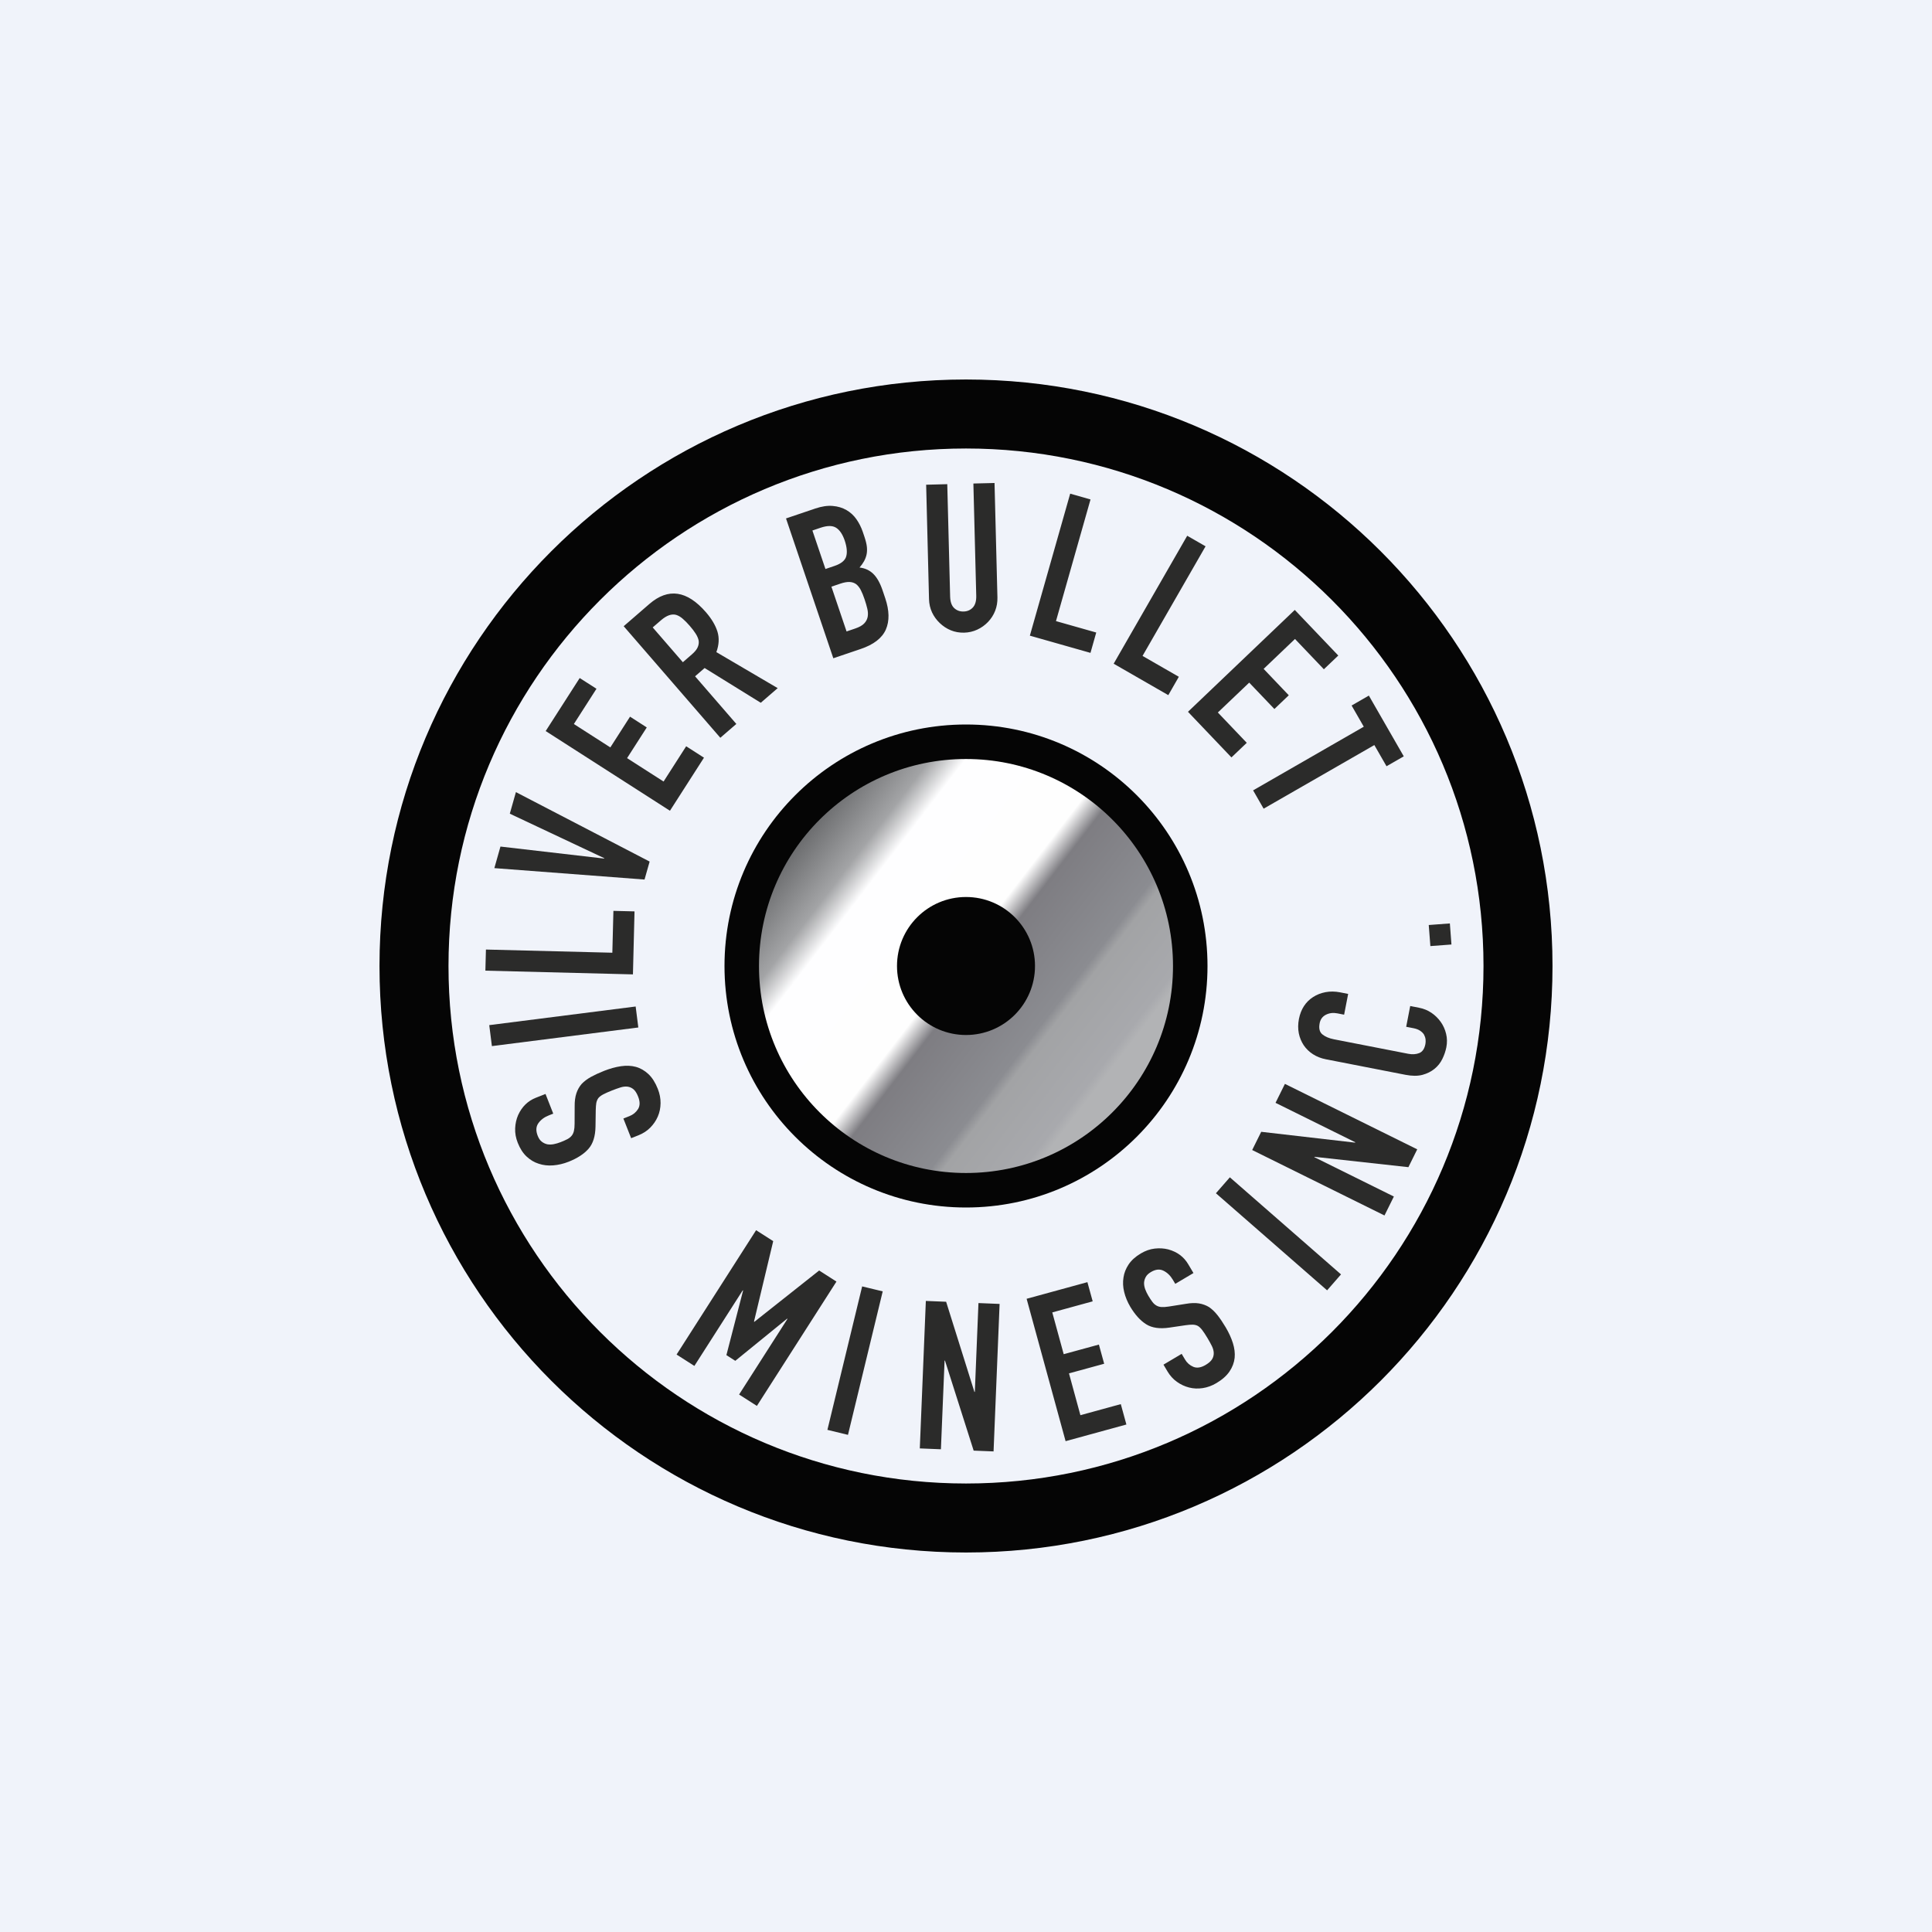
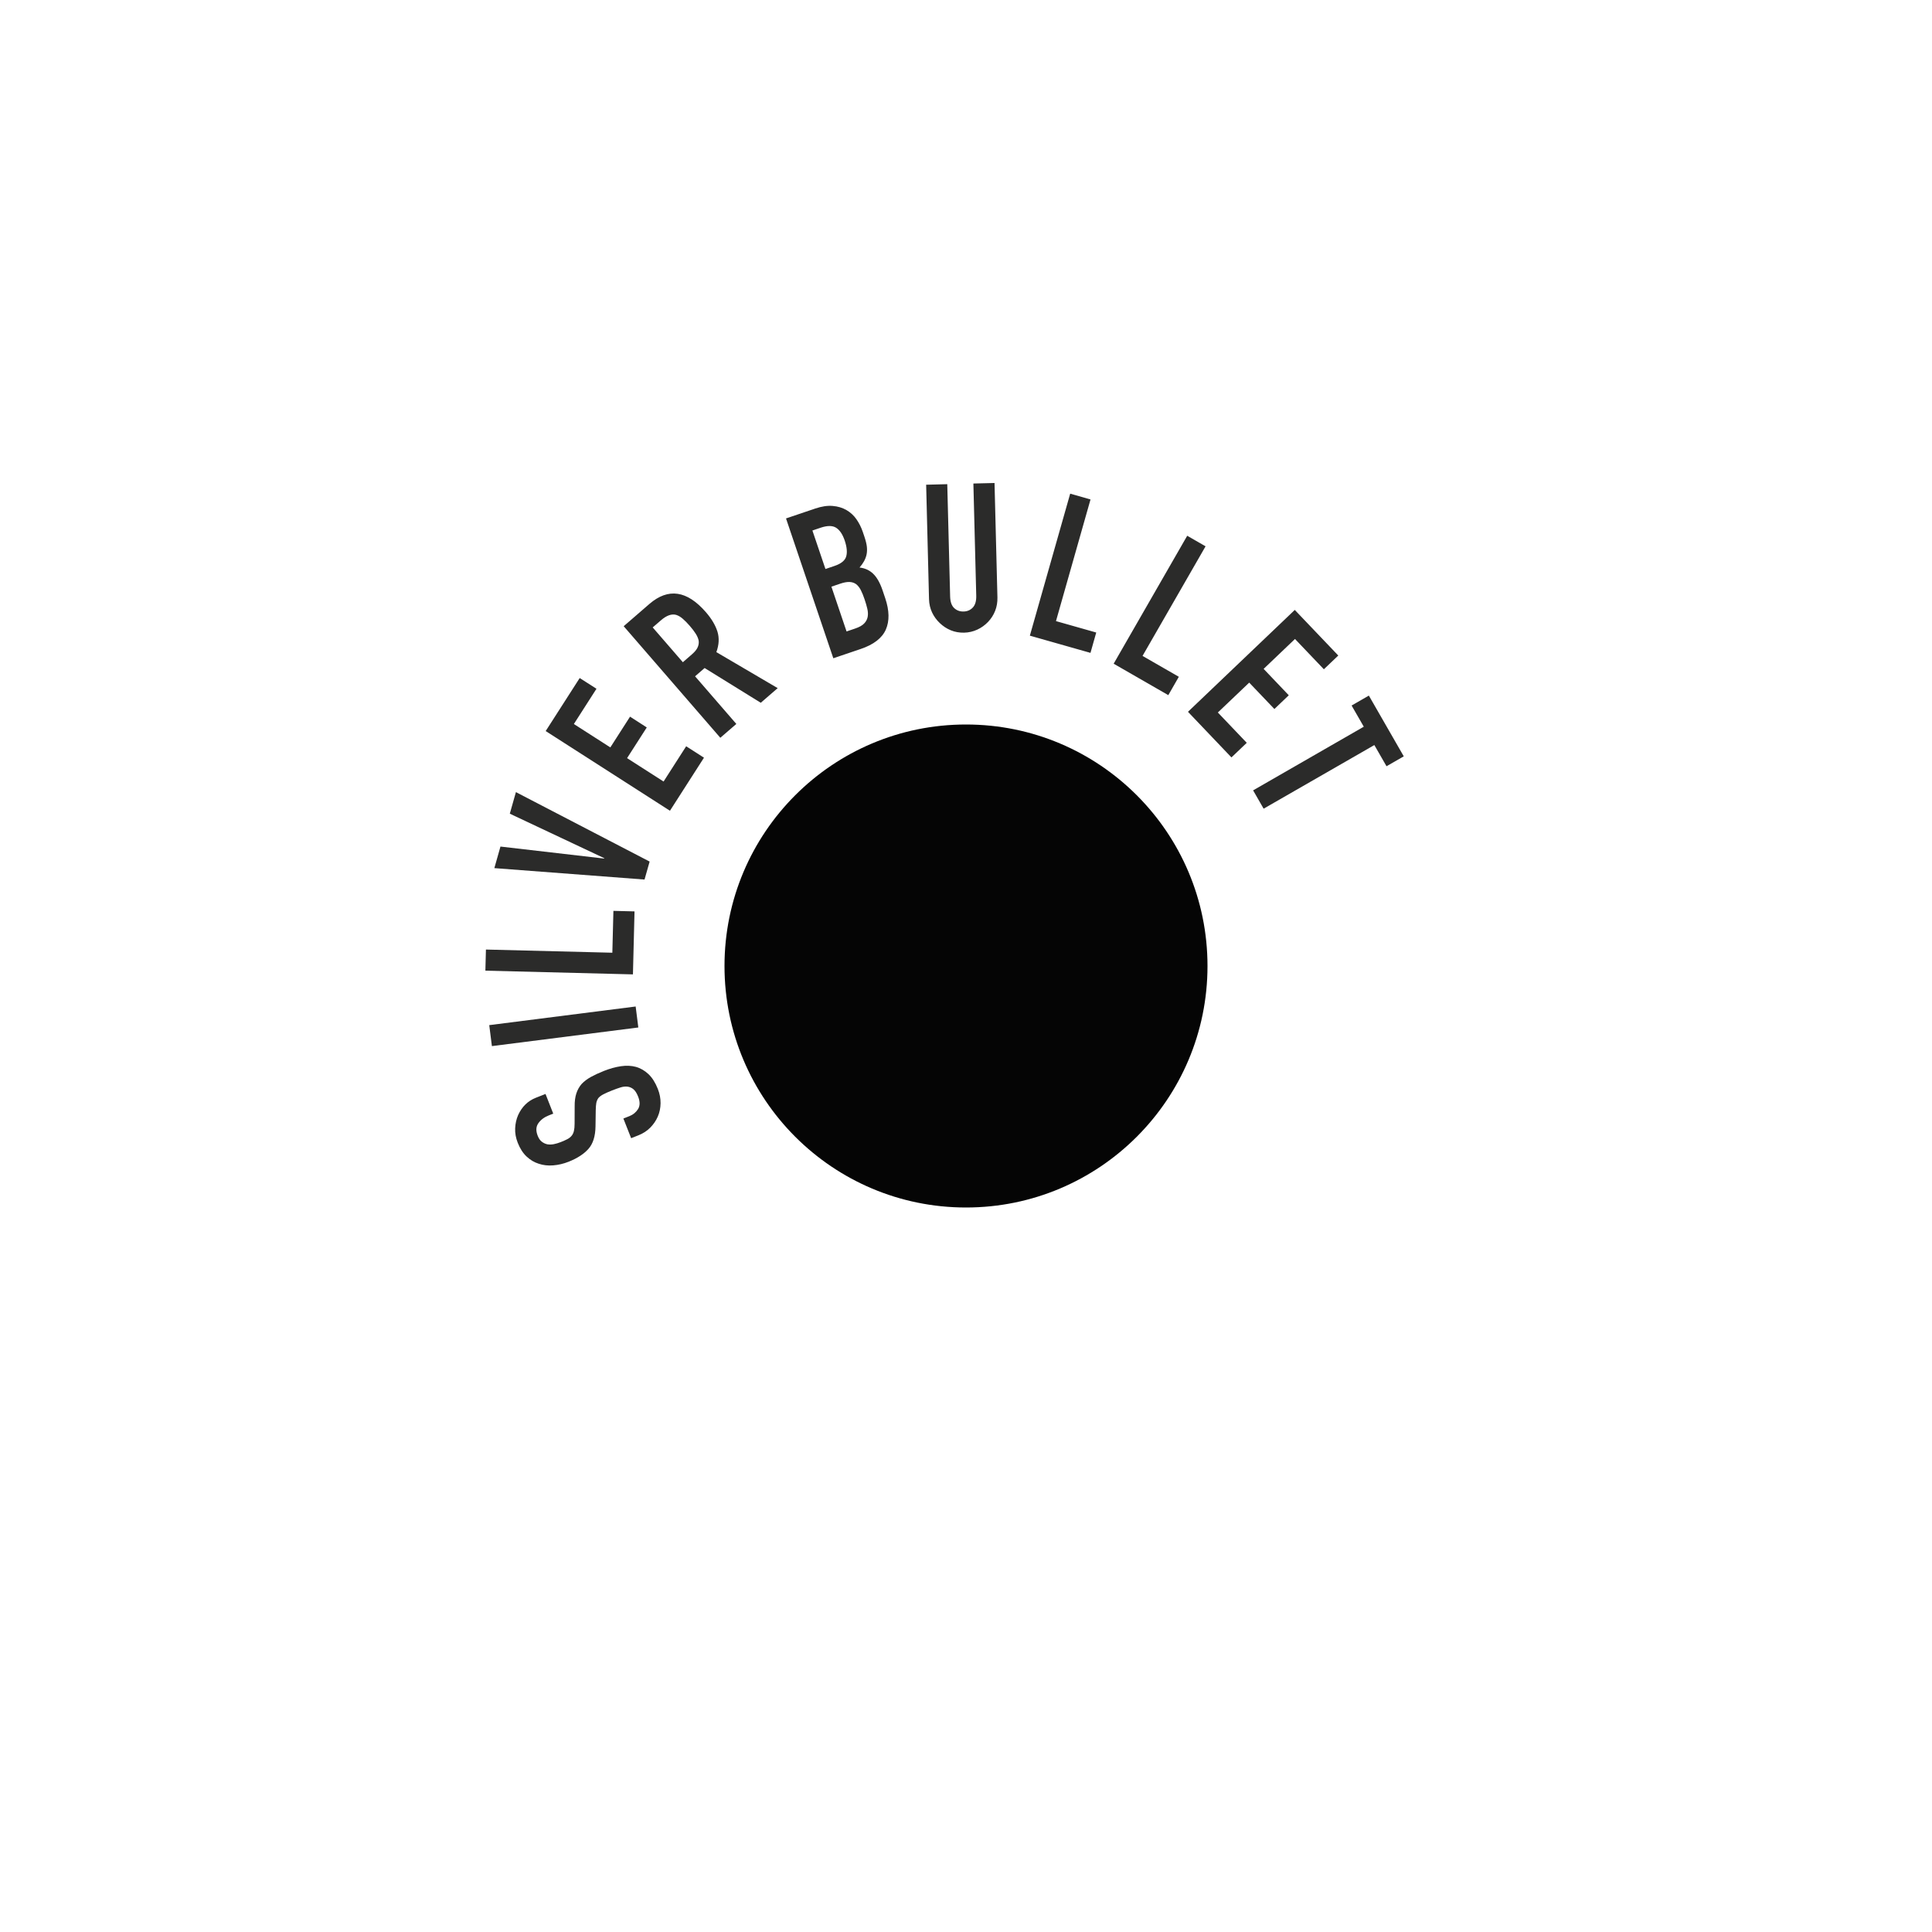
<svg xmlns="http://www.w3.org/2000/svg" width="56" height="56" viewBox="0 0 56 56" fill="none">
-   <rect width="56" height="56" fill="#F0F3FA" />
  <path d="M35 28C35 31.866 31.866 35 28 35C24.134 35 21 31.866 21 28C21 24.134 24.134 21 28 21C31.866 21 35 24.134 35 28Z" fill="#050505" />
-   <circle cx="28" cy="28" r="6" fill="url(#paint0_linear_228_4736)" />
-   <path fill-rule="evenodd" clip-rule="evenodd" d="M28 45C37.389 45 45 37.389 45 28C45 18.611 37.389 11 28 11C18.611 11 11 18.611 11 28C11 37.389 18.611 45 28 45ZM28 43C36.284 43 43 36.284 43 28C43 19.716 36.284 13 28 13C19.716 13 13 19.716 13 28C13 36.284 19.716 43 28 43Z" fill="#050505" />
  <circle cx="28" cy="28" r="2" fill="#050505" />
  <path d="M15.812 31.709L16.036 32.279L15.908 32.33C15.777 32.381 15.677 32.456 15.606 32.555C15.535 32.654 15.528 32.776 15.586 32.922C15.617 33 15.657 33.058 15.706 33.094C15.754 33.131 15.807 33.155 15.864 33.168C15.924 33.178 15.987 33.177 16.053 33.164C16.119 33.151 16.185 33.131 16.252 33.105C16.331 33.074 16.395 33.045 16.445 33.019C16.494 32.993 16.536 32.961 16.568 32.922C16.6 32.884 16.622 32.837 16.635 32.782C16.648 32.728 16.655 32.657 16.655 32.571L16.657 32.067C16.655 31.921 16.672 31.796 16.706 31.692C16.74 31.588 16.792 31.497 16.86 31.418C16.933 31.342 17.023 31.274 17.131 31.214C17.239 31.155 17.366 31.096 17.511 31.039C17.679 30.973 17.841 30.928 17.997 30.905C18.154 30.882 18.298 30.888 18.428 30.923C18.563 30.96 18.685 31.03 18.795 31.133C18.904 31.236 18.995 31.379 19.067 31.562C19.122 31.7 19.148 31.838 19.147 31.976C19.145 32.115 19.119 32.244 19.067 32.363C19.015 32.483 18.942 32.59 18.848 32.685C18.754 32.78 18.64 32.854 18.506 32.907L18.294 32.991L18.069 32.421L18.248 32.35C18.352 32.309 18.434 32.241 18.494 32.147C18.553 32.052 18.554 31.932 18.497 31.787C18.459 31.69 18.415 31.62 18.366 31.577C18.317 31.534 18.26 31.508 18.196 31.498C18.132 31.489 18.063 31.496 17.988 31.519C17.913 31.542 17.831 31.572 17.741 31.607C17.637 31.648 17.553 31.686 17.489 31.719C17.424 31.753 17.376 31.79 17.344 31.828C17.314 31.87 17.294 31.918 17.284 31.971C17.275 32.024 17.27 32.092 17.268 32.175L17.261 32.649C17.257 32.934 17.189 33.152 17.056 33.301C16.924 33.45 16.732 33.574 16.483 33.673C16.334 33.732 16.184 33.767 16.034 33.779C15.883 33.791 15.743 33.775 15.614 33.731C15.486 33.691 15.37 33.622 15.264 33.523C15.159 33.425 15.073 33.292 15.007 33.124C14.951 32.983 14.926 32.843 14.932 32.705C14.938 32.567 14.967 32.438 15.019 32.319C15.13 32.077 15.301 31.91 15.532 31.819L15.812 31.709ZM18.502 29.782L14.258 30.322L14.181 29.714L18.425 29.174L18.502 29.782ZM18.346 28.243L14.069 28.135L14.085 27.523L17.749 27.615L17.78 26.402L18.392 26.417L18.346 28.243ZM14.954 22.96L18.83 24.973L18.682 25.494L14.329 25.163L14.506 24.538L17.512 24.886L17.515 24.875L14.777 23.585L14.954 22.96ZM19.419 23.5L15.817 21.19L16.803 19.653L17.289 19.964L16.634 20.986L17.691 21.664L18.262 20.773L18.747 21.085L18.176 21.975L19.234 22.653L19.889 21.631L20.405 21.962L19.419 23.5ZM18.919 18.186L19.793 19.195L20.056 18.966C20.138 18.895 20.193 18.828 20.222 18.763C20.251 18.698 20.261 18.633 20.251 18.567C20.238 18.504 20.21 18.437 20.165 18.367C20.121 18.297 20.063 18.221 19.992 18.14C19.921 18.058 19.854 17.99 19.791 17.936C19.729 17.881 19.664 17.843 19.597 17.822C19.466 17.787 19.321 17.839 19.16 17.978L18.919 18.186ZM20.879 21.385L18.078 18.151L18.823 17.506C19.369 17.034 19.915 17.114 20.463 17.747C20.628 17.938 20.739 18.126 20.796 18.31C20.852 18.495 20.841 18.692 20.764 18.902L22.542 19.946L22.051 20.37L20.424 19.363L20.147 19.603L21.343 20.984L20.879 21.385ZM24.154 19.08L22.783 15.027L23.631 14.74C23.817 14.677 23.985 14.652 24.135 14.665C24.285 14.677 24.418 14.717 24.534 14.784C24.649 14.85 24.746 14.939 24.824 15.05C24.901 15.161 24.963 15.283 25.008 15.416L25.058 15.564C25.095 15.674 25.118 15.77 25.127 15.852C25.135 15.933 25.132 16.008 25.117 16.077C25.089 16.205 25.021 16.329 24.914 16.45C25.072 16.468 25.205 16.529 25.312 16.633C25.418 16.736 25.509 16.896 25.582 17.112L25.659 17.34C25.779 17.697 25.785 17.999 25.677 18.247C25.568 18.495 25.325 18.684 24.945 18.812L24.154 19.08ZM24.099 17.005L24.538 18.303L24.788 18.218C24.906 18.178 24.992 18.13 25.047 18.073C25.102 18.017 25.136 17.952 25.15 17.88C25.163 17.808 25.16 17.729 25.139 17.642C25.119 17.556 25.092 17.464 25.058 17.365C25.024 17.263 24.988 17.176 24.951 17.104C24.914 17.032 24.869 16.975 24.817 16.933C24.761 16.893 24.697 16.872 24.624 16.869C24.551 16.866 24.461 16.882 24.355 16.918L24.099 17.005ZM23.548 15.377L23.926 16.493L24.188 16.404C24.381 16.339 24.495 16.246 24.528 16.127C24.562 16.008 24.547 15.855 24.485 15.669C24.423 15.487 24.34 15.363 24.235 15.297C24.13 15.231 23.981 15.231 23.787 15.296L23.548 15.377ZM28.827 14L28.911 17.316C28.914 17.456 28.892 17.586 28.845 17.705C28.798 17.825 28.73 17.931 28.64 18.026C28.55 18.12 28.446 18.195 28.327 18.25C28.208 18.305 28.081 18.335 27.945 18.338C27.809 18.341 27.681 18.319 27.561 18.27C27.442 18.221 27.335 18.151 27.241 18.061C27.146 17.971 27.071 17.868 27.016 17.751C26.961 17.634 26.932 17.506 26.928 17.366L26.845 14.05L27.457 14.034L27.54 17.29C27.544 17.442 27.582 17.554 27.656 17.624C27.73 17.694 27.821 17.728 27.929 17.725C28.037 17.723 28.127 17.684 28.197 17.61C28.267 17.536 28.3 17.423 28.297 17.271L28.214 14.015L28.827 14ZM29.851 18.425L31.02 14.309L31.609 14.477L30.608 18.003L31.775 18.334L31.608 18.924L29.851 18.425ZM32.28 19.238L34.412 15.529L34.944 15.835L33.117 19.012L34.169 19.617L33.864 20.149L32.28 19.238ZM34.434 20.632L37.53 17.679L38.791 19.001L38.373 19.399L37.536 18.521L36.627 19.388L37.356 20.153L36.939 20.551L36.209 19.786L35.3 20.652L36.138 21.531L35.694 21.954L34.434 20.632ZM36.322 22.909L39.53 21.064L39.177 20.45L39.677 20.162L40.689 21.923L40.189 22.21L39.836 21.596L36.627 23.44L36.322 22.909Z" fill="#2B2B2A" />
-   <path d="M19.611 39.262L21.916 35.658L22.412 35.975L21.855 38.307L21.865 38.314L23.744 36.826L24.245 37.147L21.939 40.751L21.423 40.421L22.825 38.229L22.815 38.222L21.313 39.444L21.055 39.279L21.539 37.407L21.529 37.4L20.127 39.592L19.611 39.262ZM23.983 41.445L24.99 37.287L25.586 37.431L24.579 41.59L23.983 41.445ZM26.661 41.983L26.836 37.708L27.424 37.732L28.244 40.345L28.256 40.346L28.361 37.77L28.974 37.795L28.799 42.07L28.222 42.047L27.391 39.438L27.379 39.438L27.273 42.008L26.661 41.983ZM30.887 41.773L29.757 37.646L31.519 37.164L31.672 37.72L30.501 38.041L30.832 39.252L31.852 38.973L32.005 39.529L30.985 39.808L31.316 41.02L32.487 40.699L32.649 41.29L30.887 41.773ZM34.593 36.9L34.066 37.213L33.995 37.094C33.924 36.974 33.834 36.887 33.725 36.833C33.615 36.778 33.494 36.791 33.36 36.871C33.287 36.914 33.237 36.962 33.209 37.017C33.18 37.071 33.164 37.127 33.161 37.184C33.16 37.246 33.172 37.308 33.195 37.371C33.218 37.434 33.249 37.496 33.285 37.558C33.328 37.63 33.367 37.689 33.401 37.734C33.434 37.779 33.473 37.815 33.516 37.84C33.559 37.866 33.609 37.881 33.665 37.885C33.721 37.889 33.791 37.884 33.877 37.871L34.375 37.792C34.518 37.767 34.644 37.763 34.752 37.78C34.861 37.798 34.959 37.834 35.047 37.888C35.134 37.949 35.216 38.027 35.292 38.124C35.368 38.221 35.446 38.336 35.526 38.471C35.618 38.626 35.688 38.779 35.736 38.93C35.783 39.081 35.8 39.223 35.787 39.357C35.772 39.496 35.722 39.629 35.638 39.753C35.553 39.878 35.427 39.99 35.258 40.09C35.131 40.166 34.998 40.214 34.862 40.235C34.725 40.256 34.593 40.25 34.467 40.218C34.341 40.186 34.223 40.131 34.114 40.053C34.005 39.976 33.914 39.875 33.84 39.751L33.724 39.555L34.251 39.242L34.349 39.407C34.406 39.504 34.486 39.574 34.589 39.618C34.692 39.661 34.811 39.643 34.945 39.564C35.035 39.51 35.097 39.456 35.131 39.401C35.166 39.345 35.182 39.285 35.181 39.22C35.18 39.156 35.162 39.088 35.128 39.018C35.093 38.948 35.051 38.871 35.002 38.789C34.945 38.693 34.894 38.615 34.85 38.557C34.807 38.499 34.763 38.458 34.72 38.432C34.674 38.408 34.623 38.397 34.569 38.396C34.515 38.395 34.448 38.401 34.366 38.412L33.897 38.481C33.614 38.523 33.388 38.49 33.22 38.383C33.051 38.276 32.899 38.107 32.761 37.876C32.68 37.739 32.621 37.596 32.585 37.45C32.549 37.303 32.543 37.163 32.565 37.028C32.584 36.896 32.634 36.77 32.714 36.65C32.795 36.53 32.912 36.424 33.067 36.332C33.198 36.254 33.332 36.207 33.469 36.191C33.606 36.175 33.738 36.183 33.864 36.215C34.121 36.286 34.313 36.428 34.44 36.642L34.593 36.9ZM38.467 37.401L35.244 34.587L35.648 34.125L38.87 36.939L38.467 37.401ZM40.13 35.231L36.295 33.334L36.557 32.806L39.278 33.12L39.283 33.109L36.972 31.966L37.244 31.417L41.079 33.314L40.823 33.831L38.102 33.531L38.097 33.541L40.402 34.682L40.13 35.231ZM40.876 29.16L41.136 29.211C41.266 29.236 41.384 29.285 41.49 29.356C41.596 29.428 41.686 29.516 41.76 29.62C41.834 29.724 41.886 29.84 41.916 29.966C41.947 30.092 41.949 30.222 41.923 30.356C41.9 30.47 41.862 30.583 41.807 30.695C41.753 30.806 41.677 30.902 41.58 30.981C41.483 31.06 41.367 31.118 41.231 31.155C41.095 31.191 40.931 31.191 40.739 31.154L38.427 30.703C38.289 30.676 38.166 30.627 38.057 30.557C37.948 30.487 37.859 30.4 37.789 30.297C37.72 30.193 37.672 30.077 37.646 29.948C37.621 29.818 37.622 29.68 37.65 29.535C37.706 29.252 37.843 29.04 38.062 28.899C38.169 28.83 38.29 28.783 38.423 28.758C38.557 28.733 38.696 28.735 38.842 28.763L39.077 28.809L38.96 29.411L38.76 29.372C38.642 29.349 38.533 29.362 38.433 29.412C38.334 29.462 38.273 29.544 38.251 29.658C38.222 29.808 38.248 29.916 38.331 29.983C38.414 30.05 38.526 30.098 38.668 30.125L40.815 30.544C40.936 30.568 41.044 30.561 41.137 30.524C41.23 30.487 41.29 30.4 41.316 30.262C41.324 30.223 41.325 30.179 41.321 30.131C41.316 30.083 41.301 30.037 41.277 29.991C41.253 29.95 41.215 29.912 41.165 29.878C41.114 29.843 41.048 29.818 40.965 29.802L40.759 29.762L40.876 29.16ZM42.071 27.377L41.46 27.423L41.413 26.812L42.025 26.766L42.071 27.377Z" fill="#2B2B2A" />
  <defs>
    <linearGradient id="paint0_linear_228_4736" x1="23.35" y1="23.451" x2="33.453" y2="31.211" gradientUnits="userSpaceOnUse">
      <stop stop-color="#5C5D5F" />
      <stop offset="0.156" stop-color="#A3A4A6" />
      <stop offset="0.22" stop-color="#FEFEFF" />
      <stop offset="0.485" stop-color="#FEFEFE" />
      <stop offset="0.538" stop-color="#7E7D82" />
      <stop offset="0.724" stop-color="#8B8C91" />
      <stop offset="0.748" stop-color="#A2A3A5" />
      <stop offset="0.89" stop-color="#A8A9AD" />
      <stop offset="0.912" stop-color="#B2B3B5" />
    </linearGradient>
  </defs>
</svg>